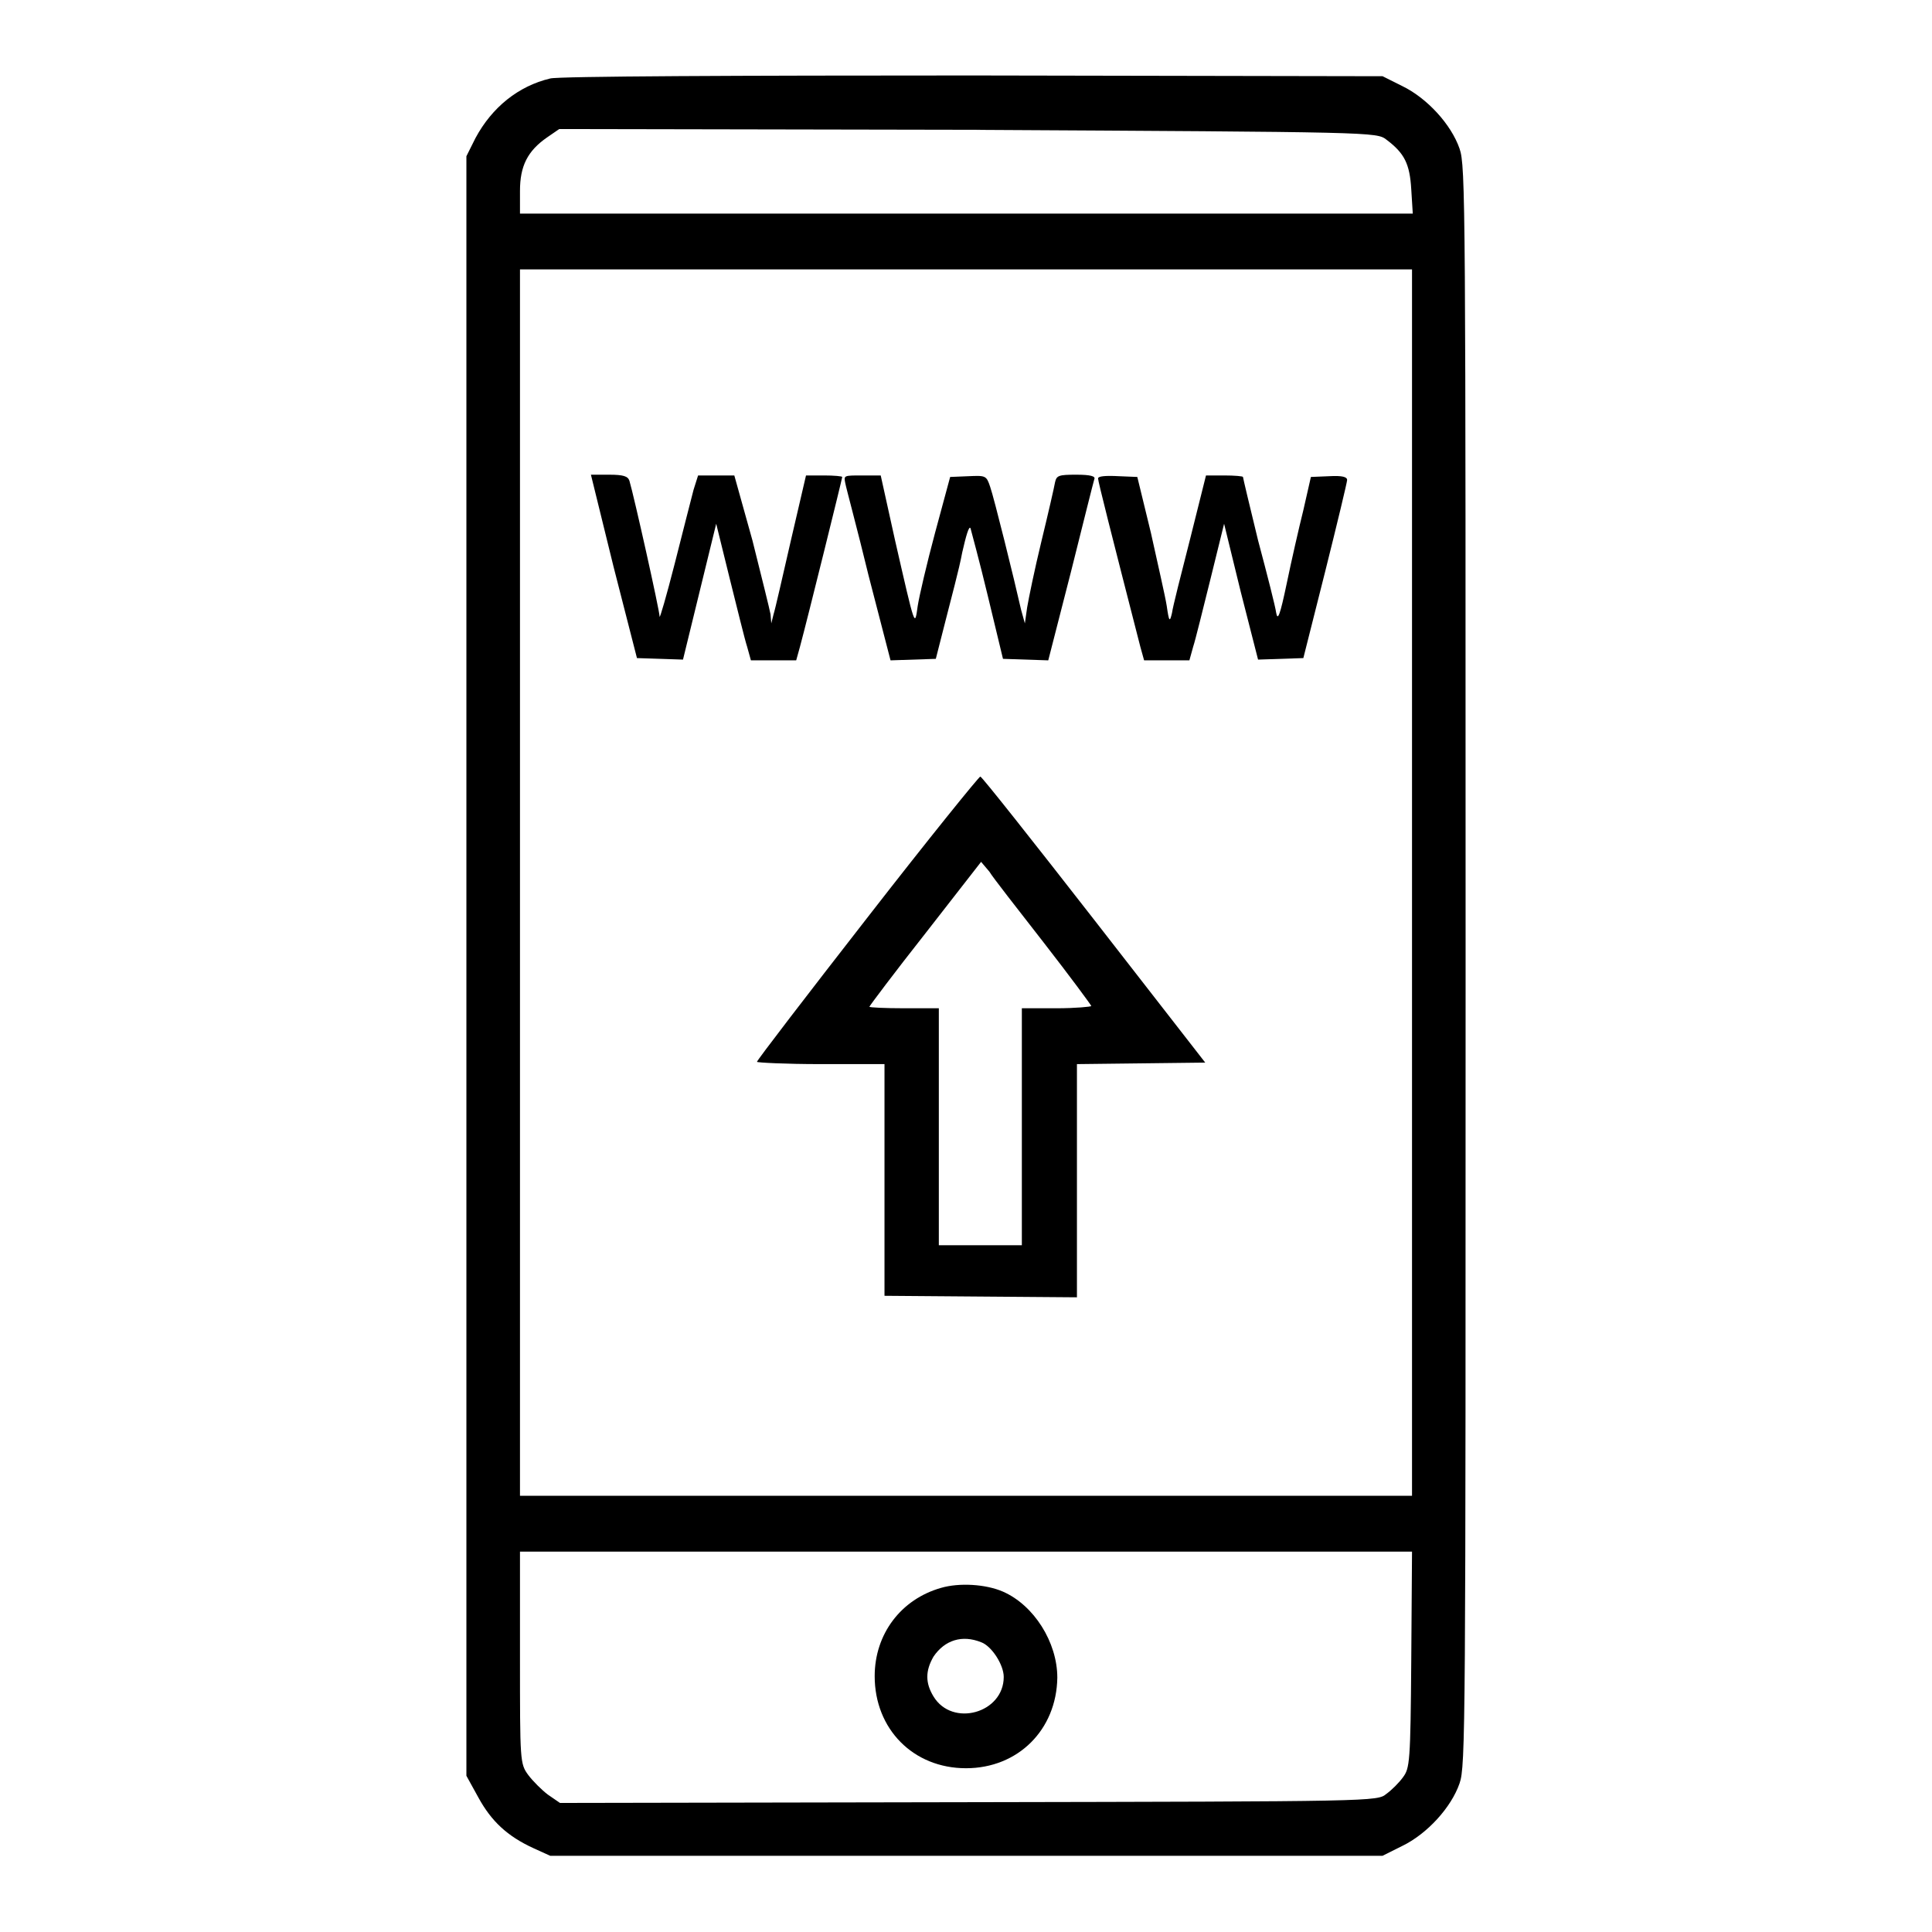
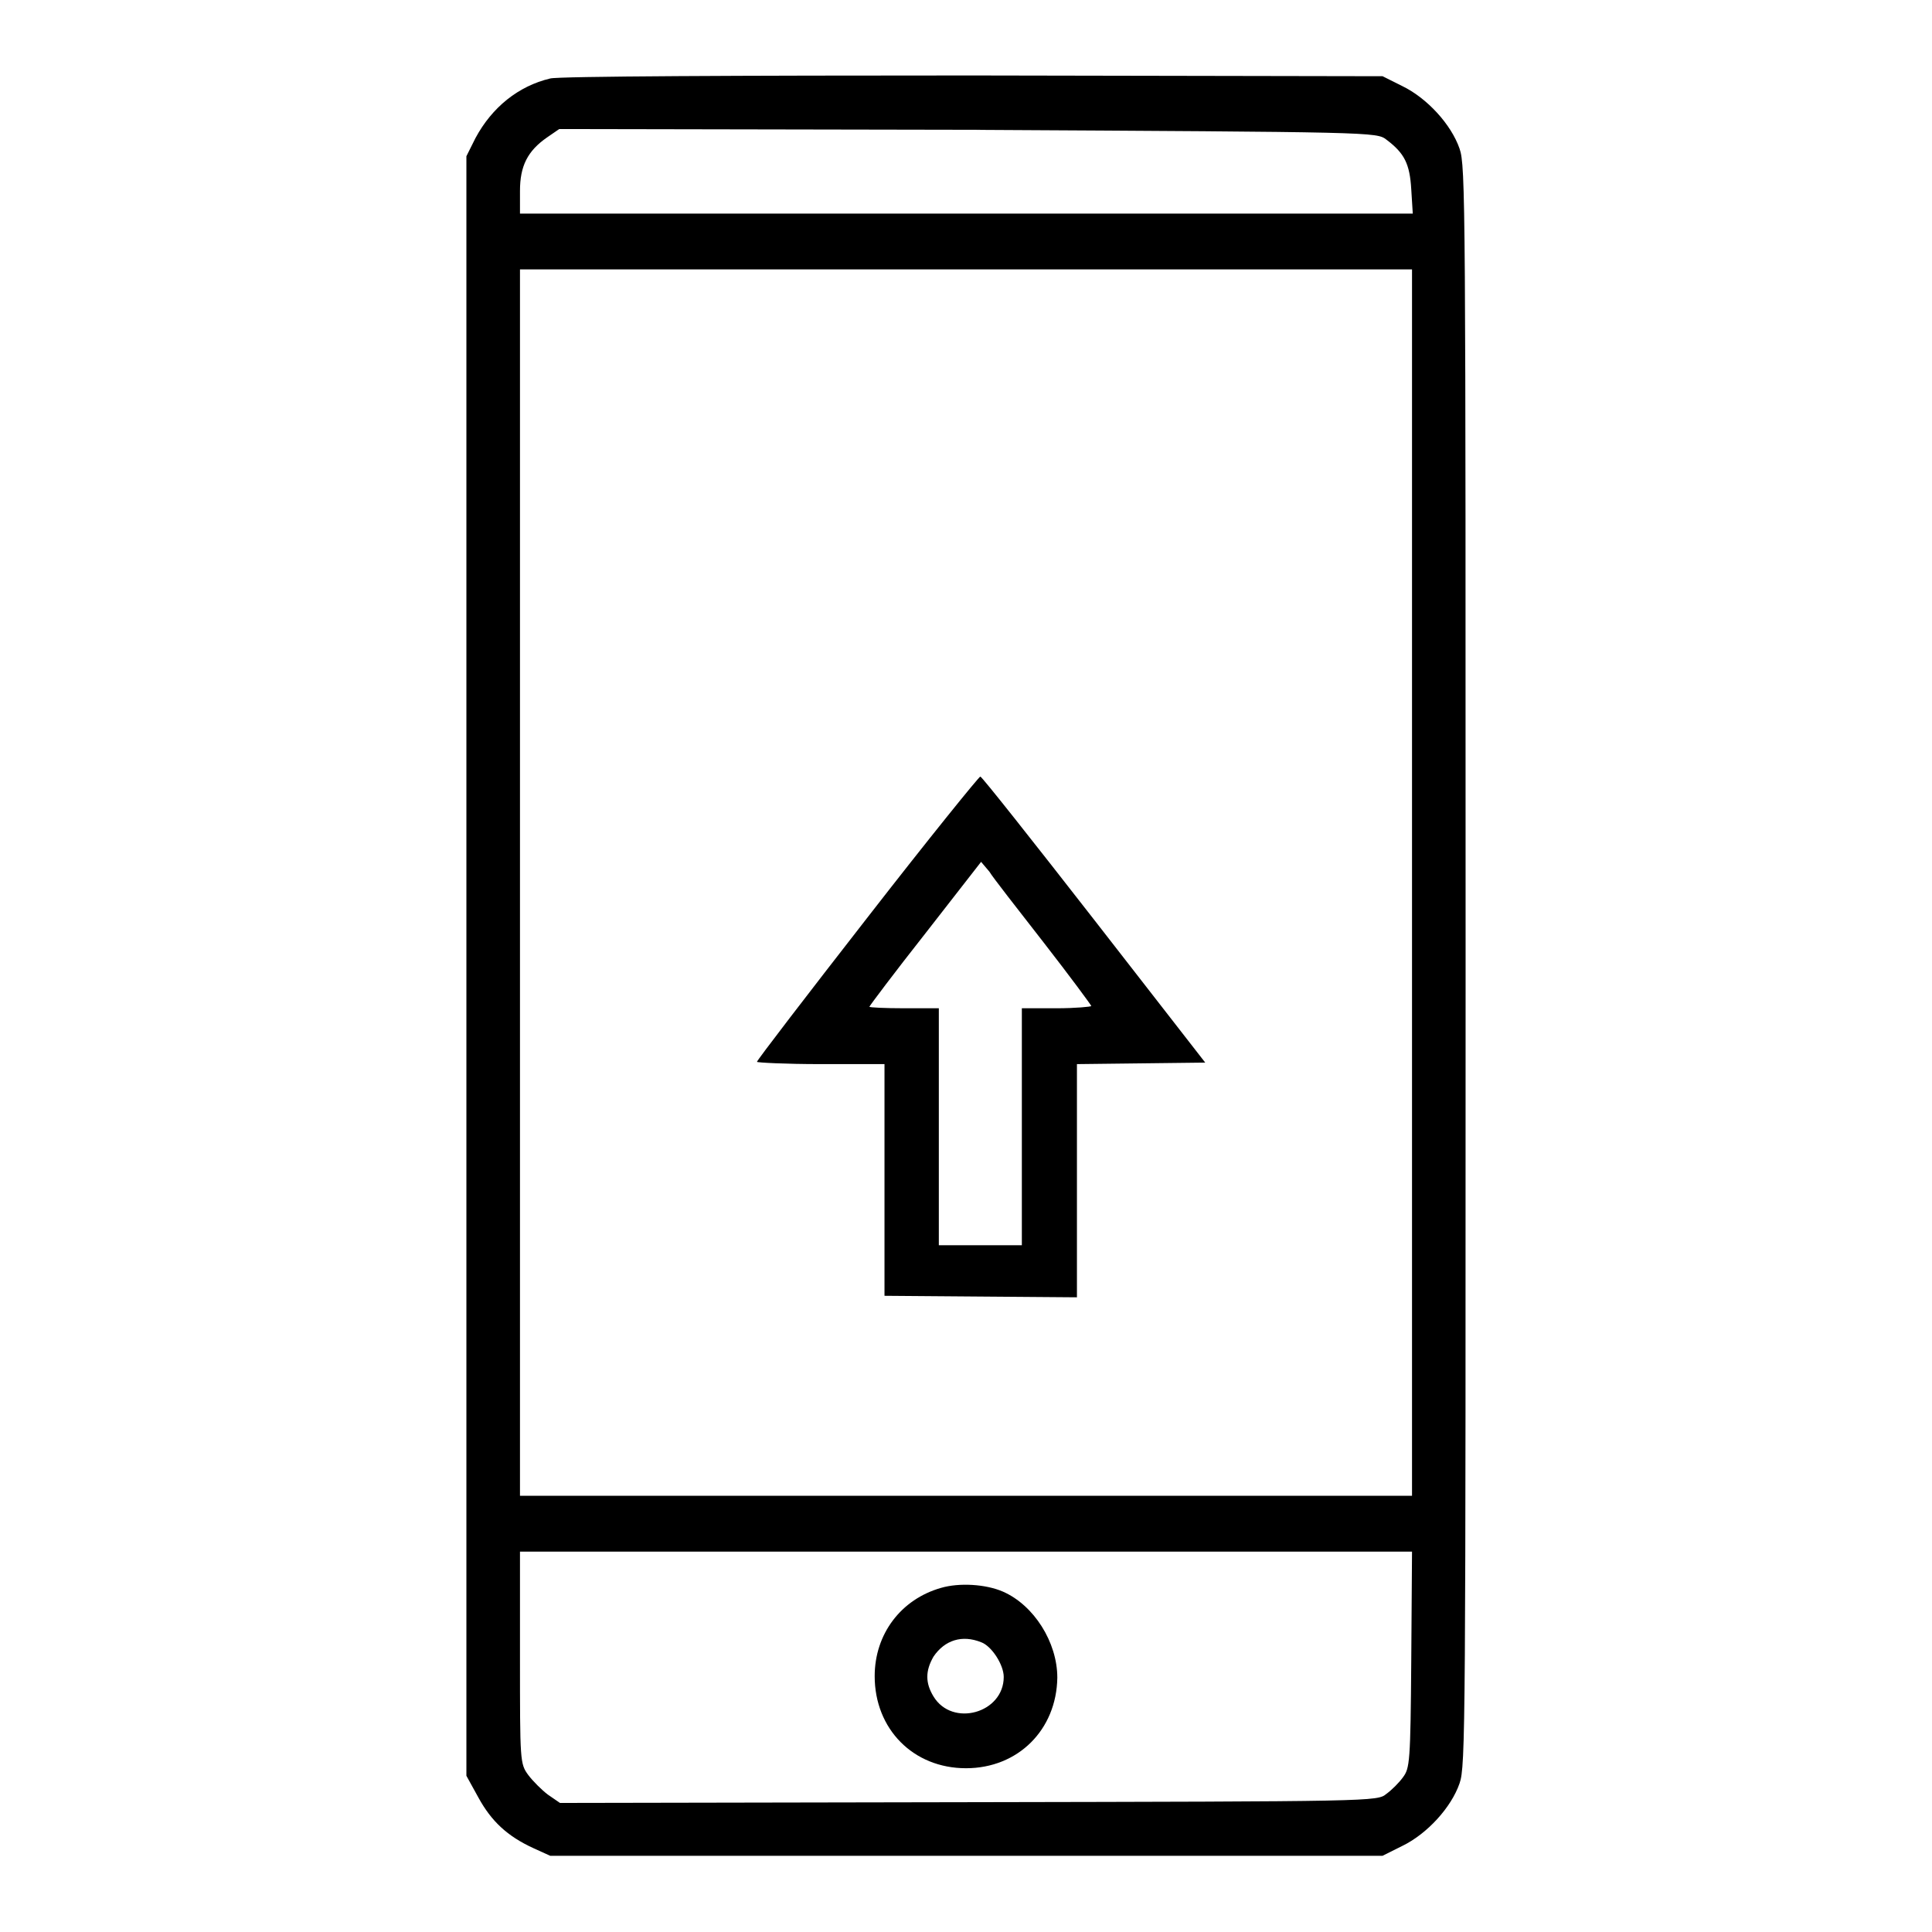
<svg xmlns="http://www.w3.org/2000/svg" version="1.1" x="0px" y="0px" viewBox="0 0 256 256" enable-background="new 0 0 256 256" xml:space="preserve">
  <g>
    <g>
      <g>
        <path fill="#000000" d="M72.9,10.4c-4.2,1-7.7,3.8-9.9,7.9l-1.2,2.4V128v107.3l1.6,2.9c1.7,3.1,3.8,5.1,7.3,6.7l2.2,1H128h55.2l2.6-1.3c3.3-1.6,6.5-5.1,7.6-8.3c0.8-2.3,0.8-7.1,0.8-108.3c0-101.3,0-106-0.8-108.3c-1.1-3.2-4.3-6.7-7.6-8.3l-2.6-1.3L128.9,10C98.2,10,73.9,10.1,72.9,10.4z M183.7,18.5c2.4,1.8,3.1,3.2,3.3,6.6l0.2,3.2H128H68.9v-3c0-3.3,1-5.3,3.6-7.1l1.6-1.1l54.1,0.1C182.2,17.5,182.4,17.5,183.7,18.5z M187.1,117v81.2H128H68.9V117V35.7H128h59.1L187.1,117L187.1,117z M187,219.9c-0.1,13.6-0.2,14.4-1.1,15.6c-0.5,0.7-1.5,1.7-2.2,2.2c-1.2,1-1.5,1-55.4,1.1l-54.1,0.1l-1.6-1.1c-0.8-0.6-2-1.8-2.6-2.6c-1.1-1.5-1.1-1.8-1.1-15.6v-14H128h59.1L187,219.9z" />
-         <path fill="#000000" d="M81.3,75.1l3.1,12.1l3.1,0.1l3,0.1l2.2-9l2.2-9l1.8,7.3c1,4,2,8.1,2.3,9l0.5,1.8h3h3l0.5-1.8c1-3.7,5.6-22.3,5.6-22.5c0-0.1-1.1-0.2-2.4-0.2h-2.4l-2,8.6c-1.1,4.8-2.1,9.2-2.3,9.8l-0.3,1.2l-0.1-1.2c-0.1-0.6-1.2-5-2.4-9.8L97.3,63h-2.4h-2.4l-0.6,1.9c-0.3,1.1-1.4,5.5-2.5,9.8c-1.1,4.3-2,7.4-2,7c0-0.8-3.4-16-4-18c-0.2-0.6-0.8-0.8-2.7-0.8h-2.4L81.3,75.1z" />
-         <path fill="#000000" d="M112,64c0.1,0.6,1.6,6.1,3.1,12.3l2.9,11.2l3-0.1l3-0.1l1.3-5.1c0.7-2.8,1.8-6.8,2.2-9c0.5-2.2,0.9-3.6,1.1-3.2c0.1,0.4,1.2,4.4,2.3,9l2,8.3l3,0.1l3,0.1l3-11.7c1.6-6.4,3-12,3.1-12.3c0.2-0.4-0.5-0.6-2.4-0.6c-2.3,0-2.6,0.1-2.8,1c-0.1,0.6-0.9,4.1-1.8,7.8c-0.9,3.7-1.7,7.6-1.9,8.8l-0.3,2.1l-0.5-1.8c-0.9-4-3.6-14.9-4.1-16.3c-0.5-1.5-0.6-1.5-2.9-1.4l-2.4,0.1l-2,7.4c-1.1,4.1-2.1,8.4-2.3,9.7c-0.4,2.8-0.3,3.1-3-8.7l-1.9-8.6h-2.5C111.8,63,111.8,63,112,64z" />
-         <path fill="#000000" d="M145.5,63.4c0,0.4,1.7,7.1,5.6,22.3l0.5,1.8h3h3l0.5-1.8c0.3-0.9,1.3-5,2.3-9l1.8-7.3l2.2,9l2.3,9l3-0.1l3-0.1l2.9-11.5c1.6-6.4,2.9-11.8,2.9-12.1c0-0.4-0.6-0.6-2.4-0.5l-2.4,0.1l-1,4.4c-0.6,2.4-1.6,6.8-2.2,9.7c-0.9,4.3-1.2,5-1.4,3.9c-0.1-0.8-1.2-5.1-2.4-9.6c-1.1-4.5-2-8.3-2-8.4c0-0.1-1.1-0.2-2.5-0.2h-2.4l-2.1,8.4c-1.2,4.7-2.3,9-2.4,9.8c-0.3,1.3-0.4,1.2-0.7-0.9c-0.2-1.3-1.2-5.6-2.1-9.7l-1.8-7.4l-2.4-0.1C146.4,63,145.5,63.1,145.5,63.4z" />
        <path fill="#000000" d="M115,121.5c-8.1,10.4-14.7,19-14.7,19.2c0,0.1,3.8,0.3,8.4,0.3h8.5v15.3v15.4l12.7,0.1l12.8,0.1v-15.5V141l8.5-0.1l8.5-0.1l-14.7-18.9c-8.1-10.4-14.9-19-15.1-19C129.8,102.8,123,111.2,115,121.5z M138.3,124.9c3.5,4.5,6.3,8.3,6.3,8.4c0,0.1-2.1,0.3-4.6,0.3h-4.6v15.7V165h-5.5h-5.5v-15.7v-15.7h-4.6c-2.5,0-4.6-0.1-4.6-0.2c0-0.1,3.3-4.5,7.4-9.7l7.4-9.5l1.1,1.3C131.5,116.2,134.8,120.4,138.3,124.9z" />
        <path fill="#000000" d="M124.7,210.4c-5.3,1.5-8.8,6.1-8.8,11.7c0,7,5.1,12.2,12.1,12.2c6.9,0,12-5.1,12.1-12c0-4.7-3.1-9.6-7.2-11.4C130.6,209.9,127.1,209.7,124.7,210.4z M130,217.6c1.4,0.5,3,3,3,4.6c0,4.8-6.8,6.7-9.3,2.6c-1.1-1.8-1.1-3.4,0-5.3C125.2,217.3,127.5,216.6,130,217.6z" />
      </g>
    </g>
  </g>
</svg>